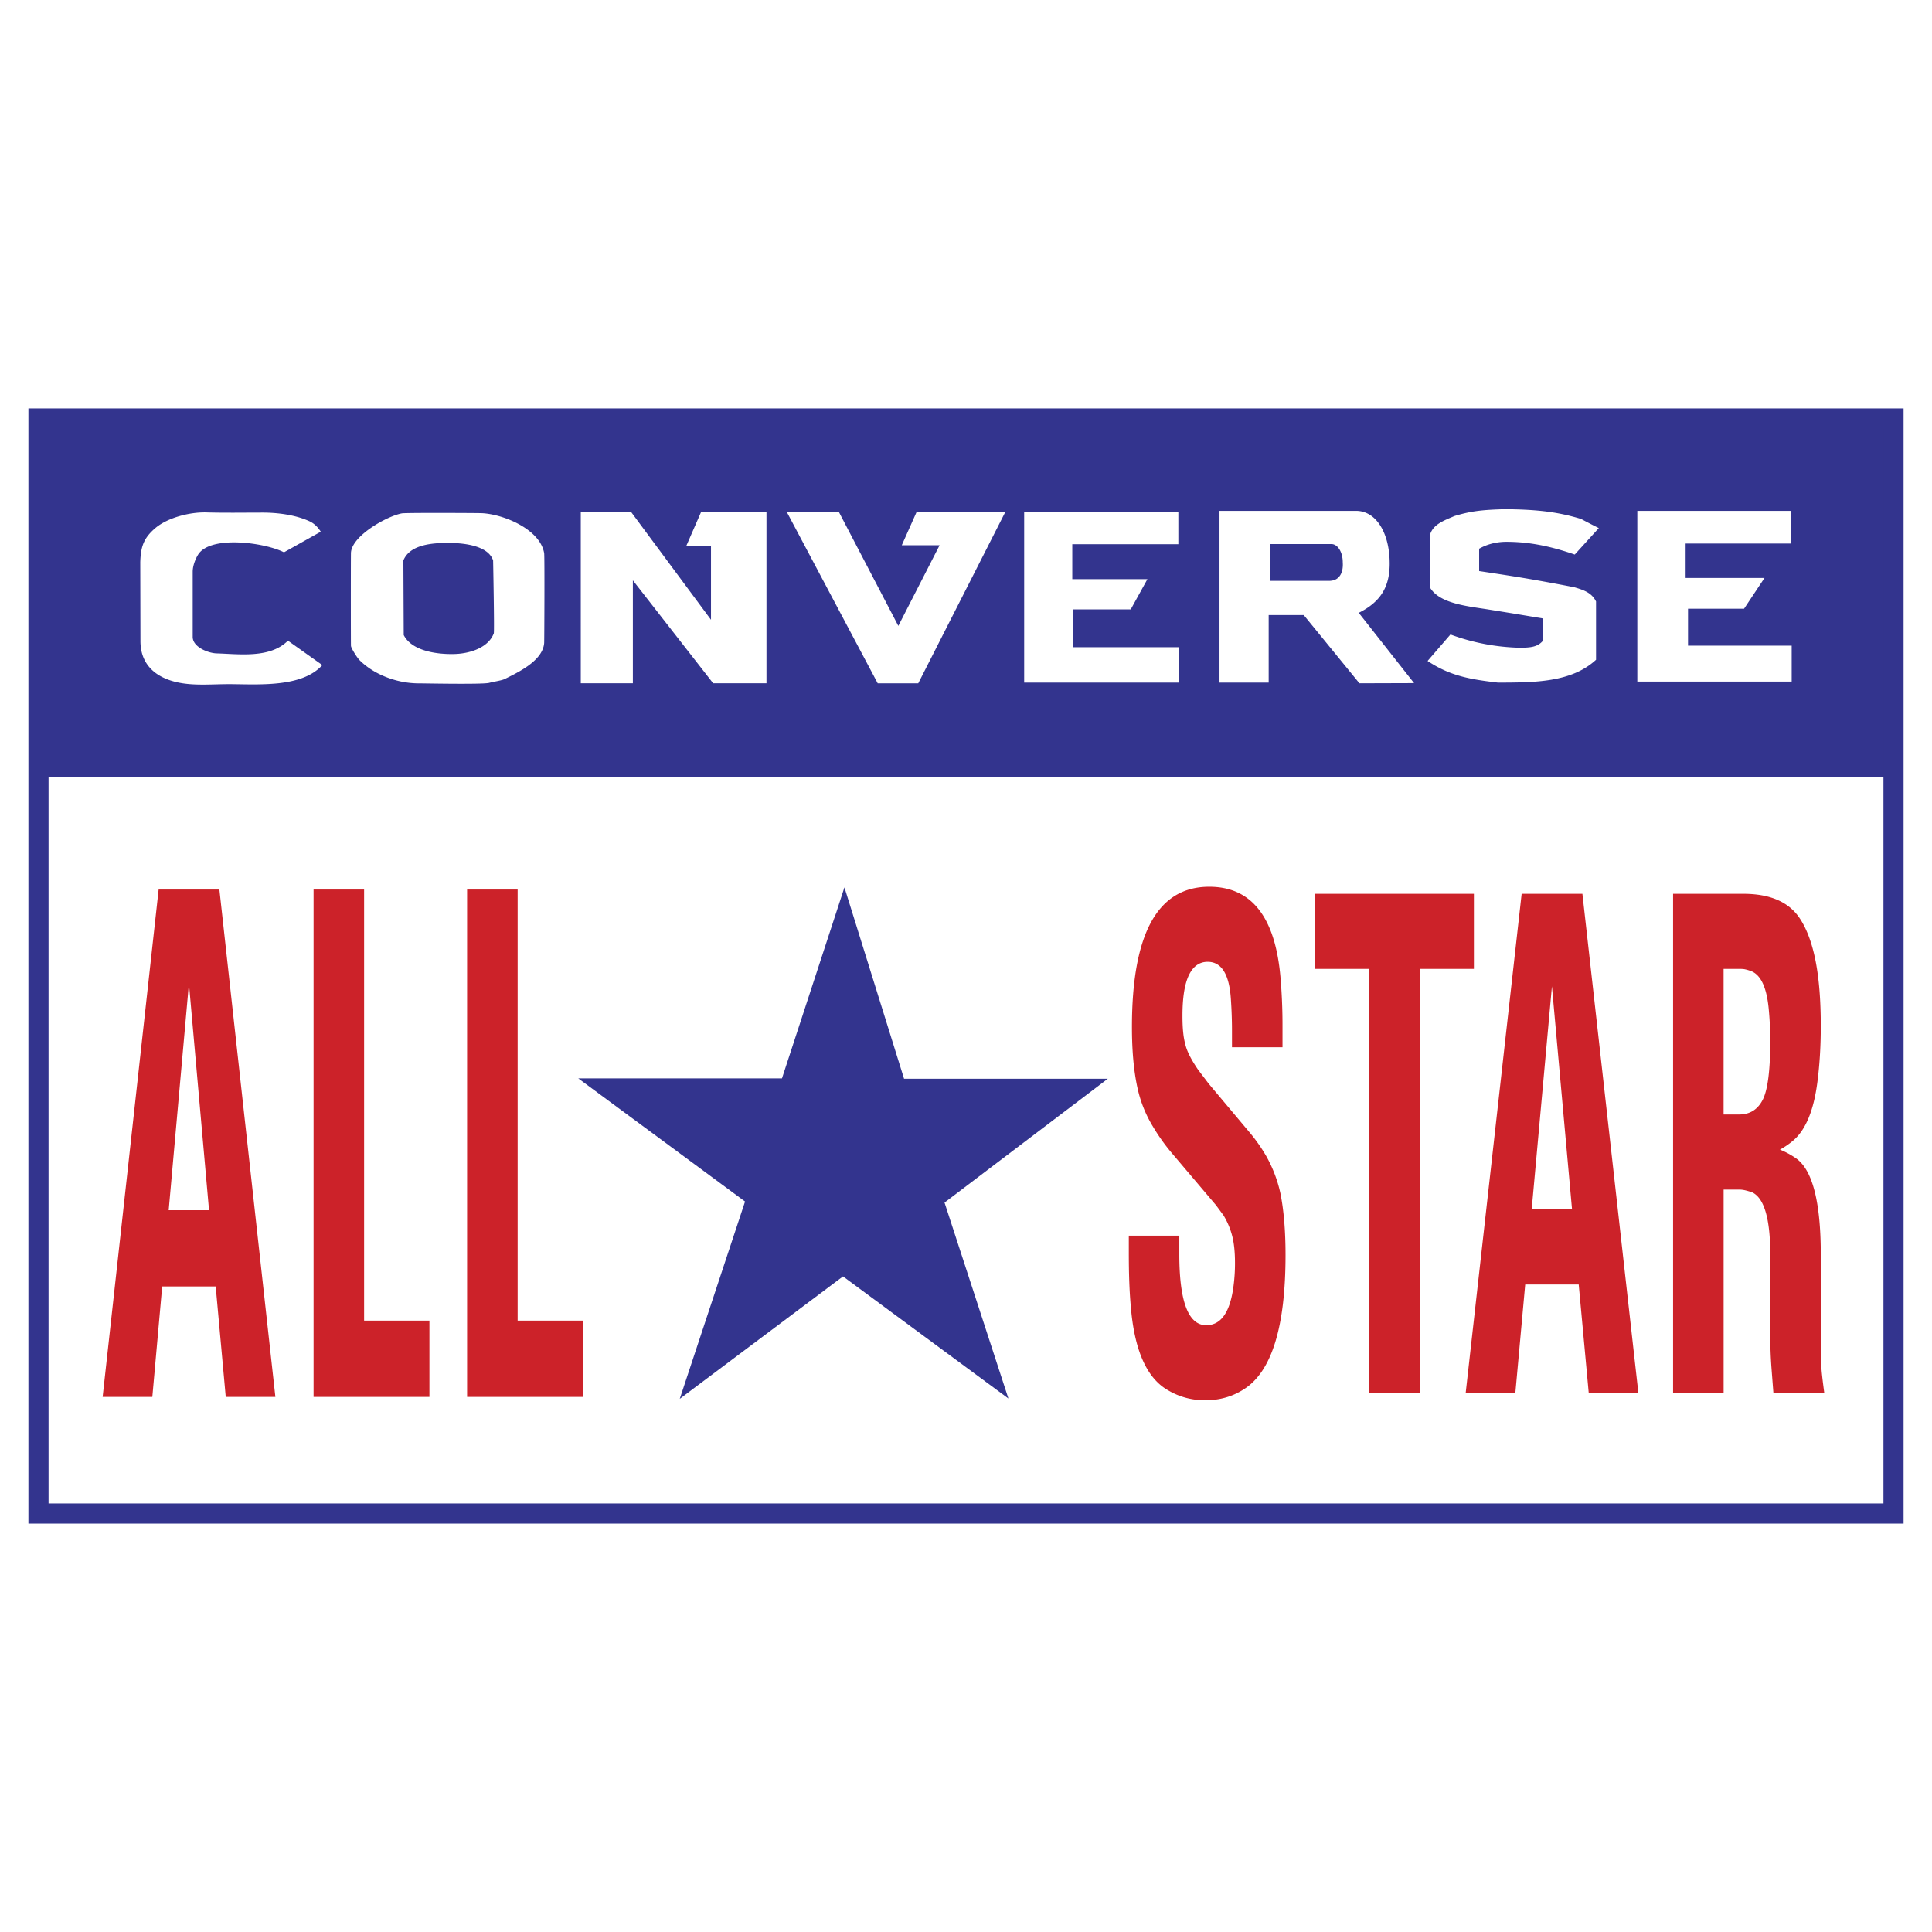
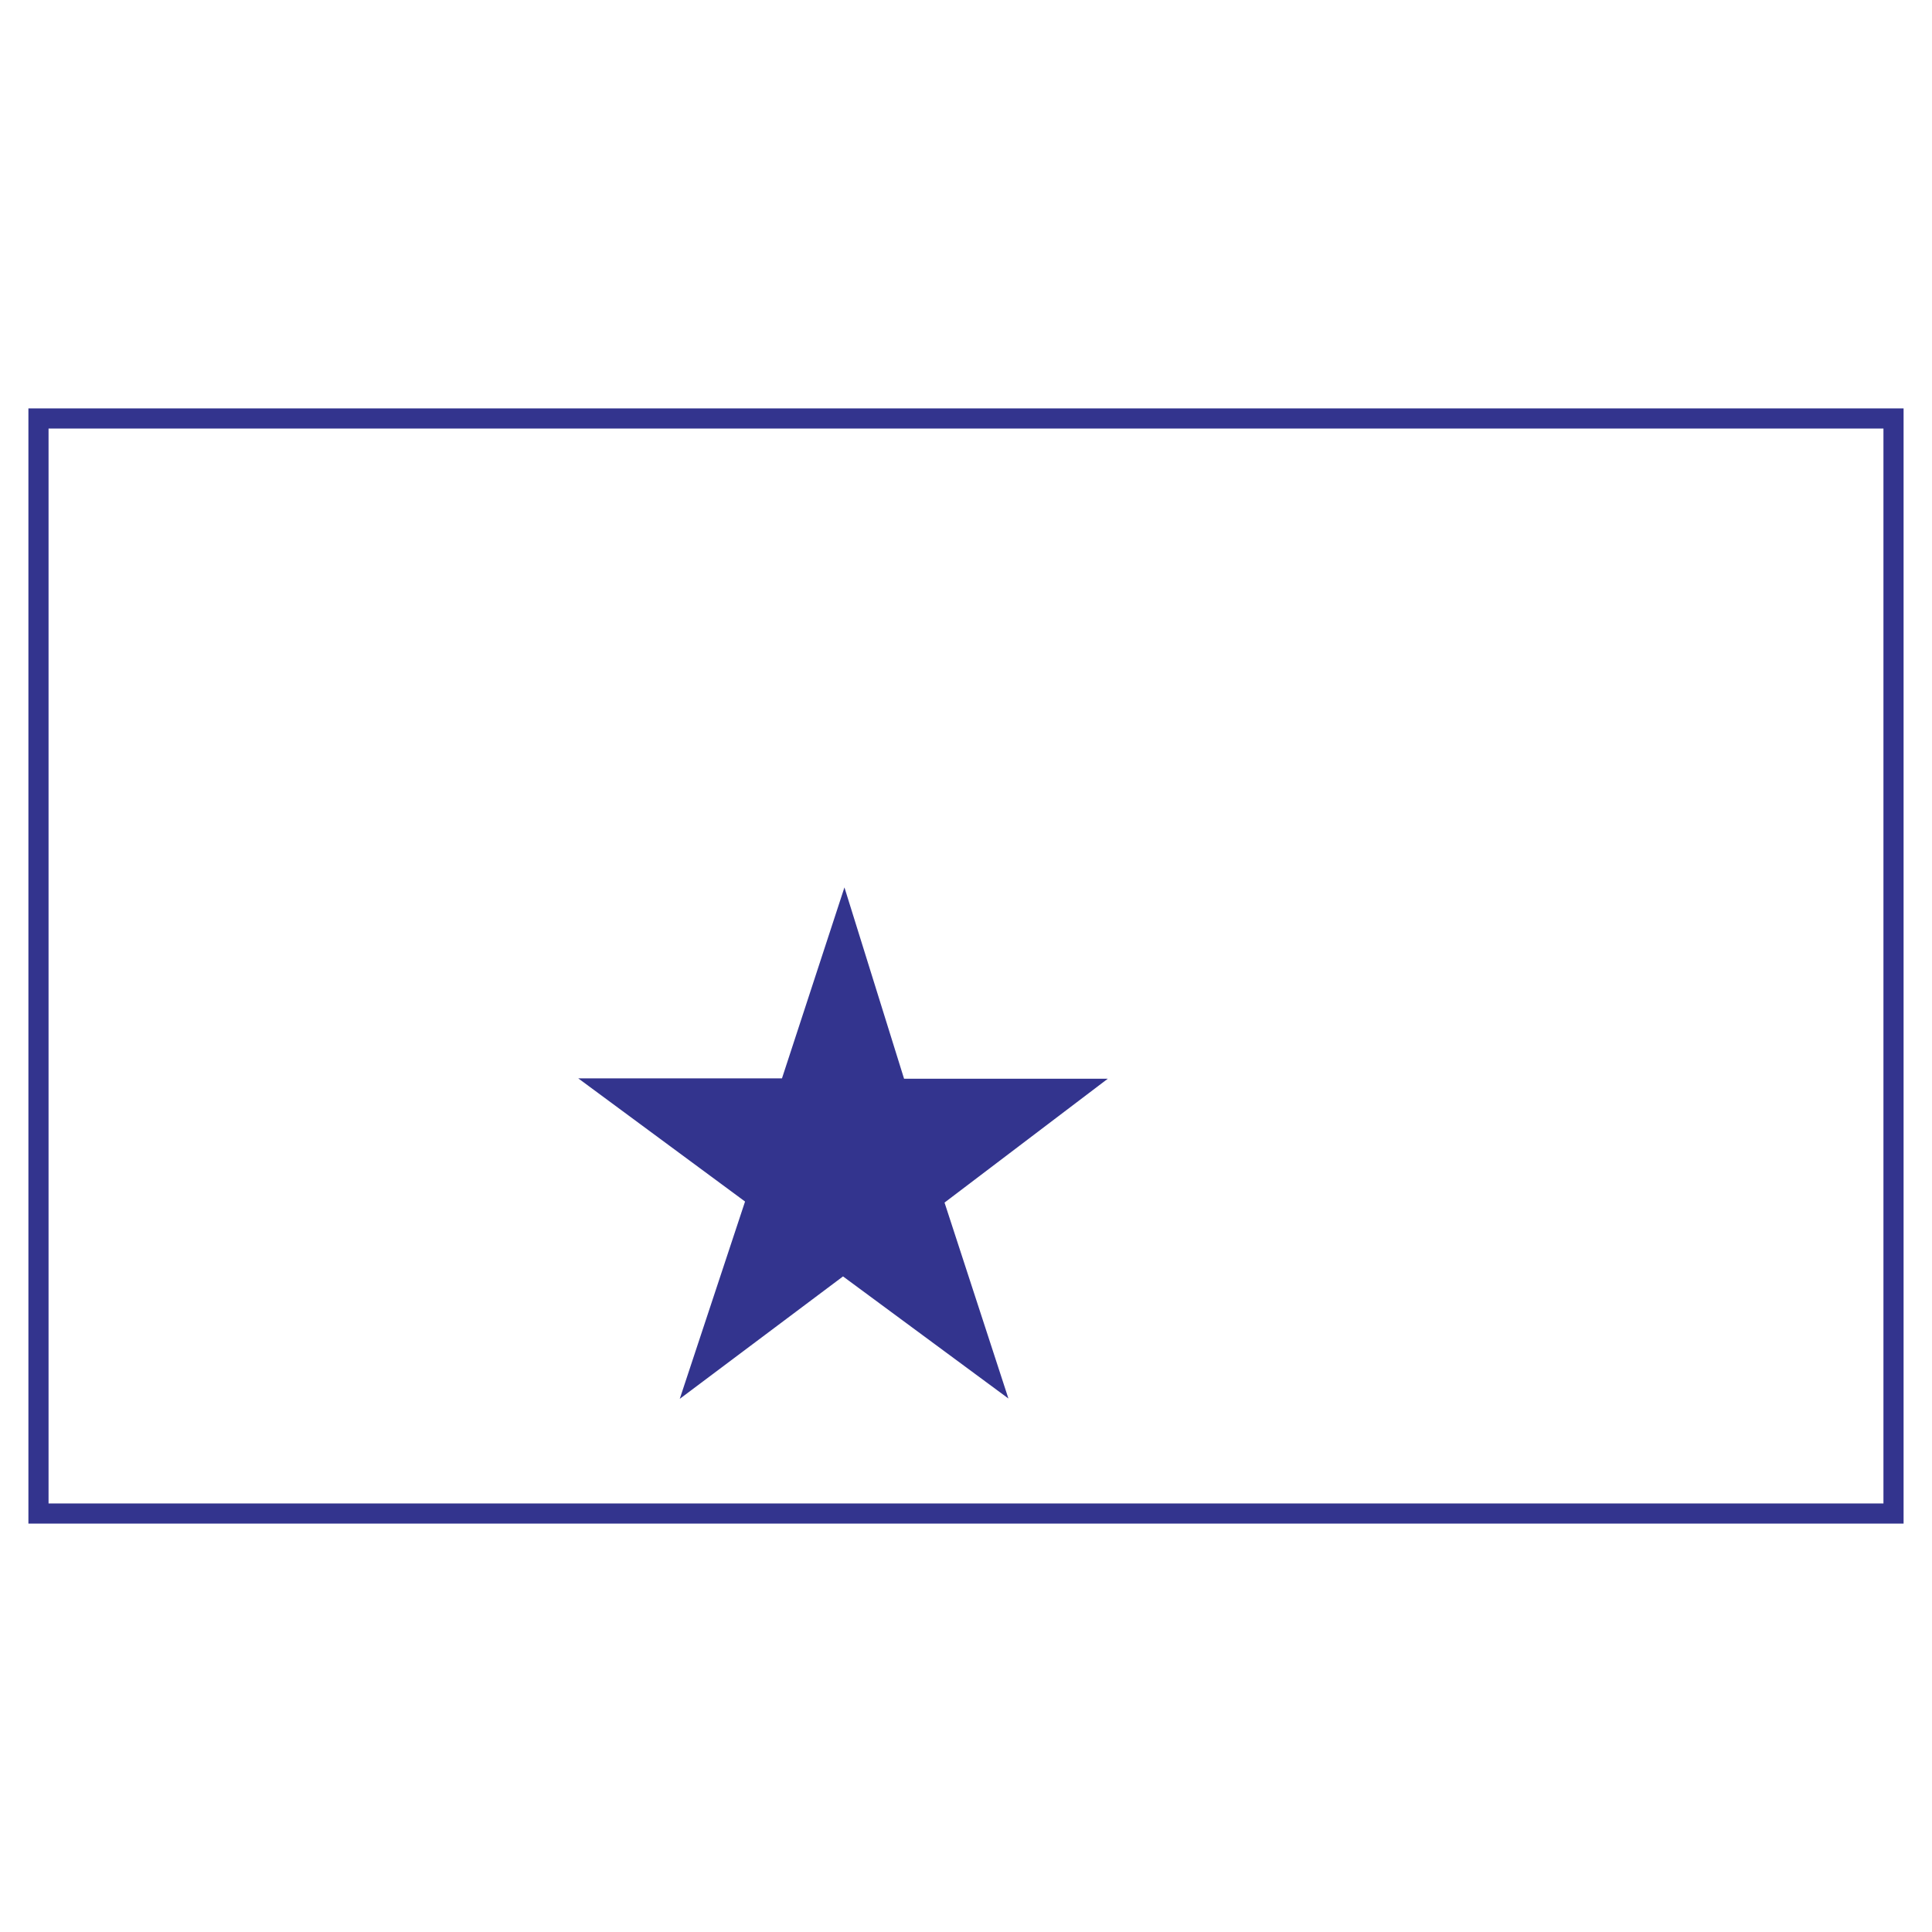
<svg xmlns="http://www.w3.org/2000/svg" viewBox="0 0 192.756 192.756">
  <path fill="#fff" fill-rule="evenodd" d="M0 0h192.756v192.756H0V0z" clip-rule="evenodd" />
-   <path fill="#cc2229" fill-rule="evenodd" d="M117.66 123.279v1.836c0 4.73.895 7.102 2.689 7.102 1.488 0 2.396-1.322 2.727-3.963a17.264 17.264 0 0 0 .139-2.262c0-1.076-.094-1.99-.287-2.713a7.627 7.627 0 0 0-.855-2.018l-.756-1.023-4.254-5.018a19.68 19.68 0 0 1-2.055-2.859 12.45 12.45 0 0 1-1.529-3.854c-.365-1.674-.545-3.691-.545-6.043 0-9.325 2.572-13.993 7.713-13.993 4.191 0 6.557 2.976 7.098 8.937a56.18 56.18 0 0 1 .211 4.984v2.09h-5.041v-1.664c0-1.041-.037-2.053-.104-3.039-.145-2.543-.918-3.818-2.32-3.818-.824 0-1.445.443-1.871 1.32-.428.887-.645 2.236-.645 4.053 0 .707.027 1.295.082 1.764.049.471.145.924.27 1.348.197.635.602 1.395 1.215 2.289l1.051 1.385 4.184 4.984a16.755 16.755 0 0 1 1.547 2.225 13.423 13.423 0 0 1 1.426 3.744c.338 1.691.508 3.746.508 6.143 0 7.191-1.389 11.65-4.164 13.396-1.139.732-2.42 1.094-3.846 1.094-1.336 0-2.568-.326-3.693-.986-2.145-1.203-3.391-4.016-3.74-8.447-.131-1.439-.193-3.176-.193-5.229v-1.764h5.038v-.001zm13.565-34.102h15.826v7.489h-5.393V139h-5.041V96.666h-5.393v-7.489h.001zm20.945 38.977L151.184 139h-4.955l5.586-49.823h6.062L163.463 139h-4.953l-1.002-10.846h-5.338zm4.672-7.49l-2.006-22.26-2.02 22.26h4.026zm17.086-31.487c2.703 0 4.592.832 5.672 2.506.678 1.04 1.195 2.441 1.543 4.206.346 1.773.516 3.926.516 6.469 0 2.008-.111 3.854-.332 5.553-.363 2.867-1.178 4.84-2.441 5.898a7.78 7.78 0 0 1-1.301.887 8.14 8.14 0 0 1 1.561.84c1.678 1.131 2.514 4.352 2.514 9.652v9.57c0 .424.014.912.045 1.465.027.561.131 1.484.307 2.777h-5.078l-.193-2.506a44.494 44.494 0 0 1-.121-3.111v-8.195c0-3.654-.625-5.734-1.879-6.26-.221-.062-.432-.127-.625-.172a2.739 2.739 0 0 0-.621-.072h-1.529V139h-5.043V89.177h7.005zm-1.965 7.489v14.527h1.537c1.076 0 1.863-.486 2.365-1.465.5-.977.752-2.93.752-5.852 0-1.131-.055-2.227-.158-3.283-.215-2.172-.83-3.42-1.861-3.746-.211-.072-.387-.117-.521-.145s-.338-.037-.607-.037h-1.507v.001zM16.182 128.35l-.984 11.02h-4.957l5.586-50.62h6.062l5.586 50.62h-4.952l-1.003-11.02h-5.338zm4.673-7.61l-2.006-22.617-2.019 22.617h4.025zm10.43-31.99h5.042v43.01h6.517v7.609H31.285V88.75zm15.318 0h5.042v43.01h6.517v7.609H46.603V88.75z" clip-rule="evenodd" />
-   <path fill="#33348e" fill-rule="evenodd" d="M3.839 41.885h185.077v35.678H3.839V41.885z" clip-rule="evenodd" />
  <path fill="#33348e" d="M2.834 40.747h187.087V152.01H2.834V40.747zm2.01 2.009V150h183.068V42.756H4.844z" />
  <path fill="#33348e" fill-rule="evenodd" d="M67.819 139.564l16.289-12.216 16.501 12.181-6.373-19.547 16.289-12.357H90.199L84.25 88.537l-6.232 19.051H57.692l16.642 12.289-6.515 19.687z" clip-rule="evenodd" />
  <path fill="#fff" fill-rule="evenodd" d="M20.615 51.125c1.852.051 3.739.017 5.591.017 1.492 0 3.224.223 4.579.824.532.222.909.6 1.218 1.08l-3.67 2.058c-1.87-.96-7.169-1.698-8.506.137-.189.257-.601 1.063-.601 1.801v6.5c0 1.029 1.578 1.629 2.401 1.646 2.263.069 5.316.515 7.1-1.269l3.43 2.435c-2.058 2.298-6.534 1.903-9.33 1.903-1.372 0-2.864.121-4.219-.034-2.487-.274-4.596-1.492-4.596-4.271l-.018-7.872c.052-1.509.309-2.384 1.527-3.413 1.252-1.044 3.465-1.593 5.094-1.542zM35.015 55.143c.103-1.714 3.636-3.669 5.094-3.927.48-.068 7.581-.034 7.94-.017 2.126.086 5.831 1.578 6.243 3.996.052.36.017 8.609 0 8.953-.137 1.784-2.607 2.932-3.944 3.601-.343.155-.926.223-1.544.378-.617.171-6.517.051-7.031.051-2.092 0-4.408-.823-5.9-2.315-.257-.257-.84-1.2-.857-1.423-.017-.207-.017-8.868-.001-9.297zm5.231.773c.652-1.612 2.95-1.75 4.459-1.75 1.407 0 3.979.206 4.494 1.75 0 0 .137 7.031.068 7.271-.549 1.441-2.367 1.99-3.773 2.058-1.646.069-4.356-.206-5.214-1.886l-.034-7.443zM70.936 54.439l-2.46.016 1.476-3.383h6.519v17.096h-5.32l-8.01-10.27v10.27h-5.196V51.087h5.027l7.964 10.746v-7.394zM78.479 51.04h5.197l5.951 11.404 4.116-8.043H89.97l1.475-3.31h8.85l-8.679 17.081h-4.047l-9.09-17.132zM102.182 51.04v17.064h15.433v-3.533h-10.564v-3.774h5.763l1.665-3.018h-7.497v-3.481h10.582V51.04h-15.382zM121.67 50.97v17.133h4.906v-6.74h3.498l5.557 6.808 5.453-.017-5.521-7.014c2.178-1.081 3.086-2.59 3.086-4.905 0-3.001-1.303-5.197-3.258-5.265H121.67zm5.025 3.31v3.67h5.969c1.029-.034 1.371-.892 1.303-1.852 0-.995-.48-1.784-1.098-1.818h-6.174zM147.576 54.744c.824-.463 1.664-.651 2.504-.686 2.504-.034 4.752.48 7.033 1.269l2.4-2.641c-.6-.292-1.184-.601-1.768-.909-2.52-.772-4.682-.943-7.596-.978-2.145.068-3.277.154-5.043.686-.977.429-2.195.823-2.453 1.955v5.145c.928 1.629 3.705 1.887 5.781 2.212l2.451.395 3.088.515v2.178c-.549.668-1.236.737-2.402.737a21.366 21.366 0 0 1-6.859-1.32l-2.281 2.641c2.299 1.544 4.426 1.853 7.031 2.161 3.551-.017 7.289.017 9.775-2.281V60.01c-.428-.875-1.234-1.149-2.178-1.424-4.459-.857-5.762-1.046-9.484-1.612v-2.23h.001zM163.355 50.971h15.35l.018 3.258h-10.549v3.431h7.873l-2.041 3.069h-5.592v3.688h10.342V68h-15.401V50.971z" clip-rule="evenodd" />
</svg>